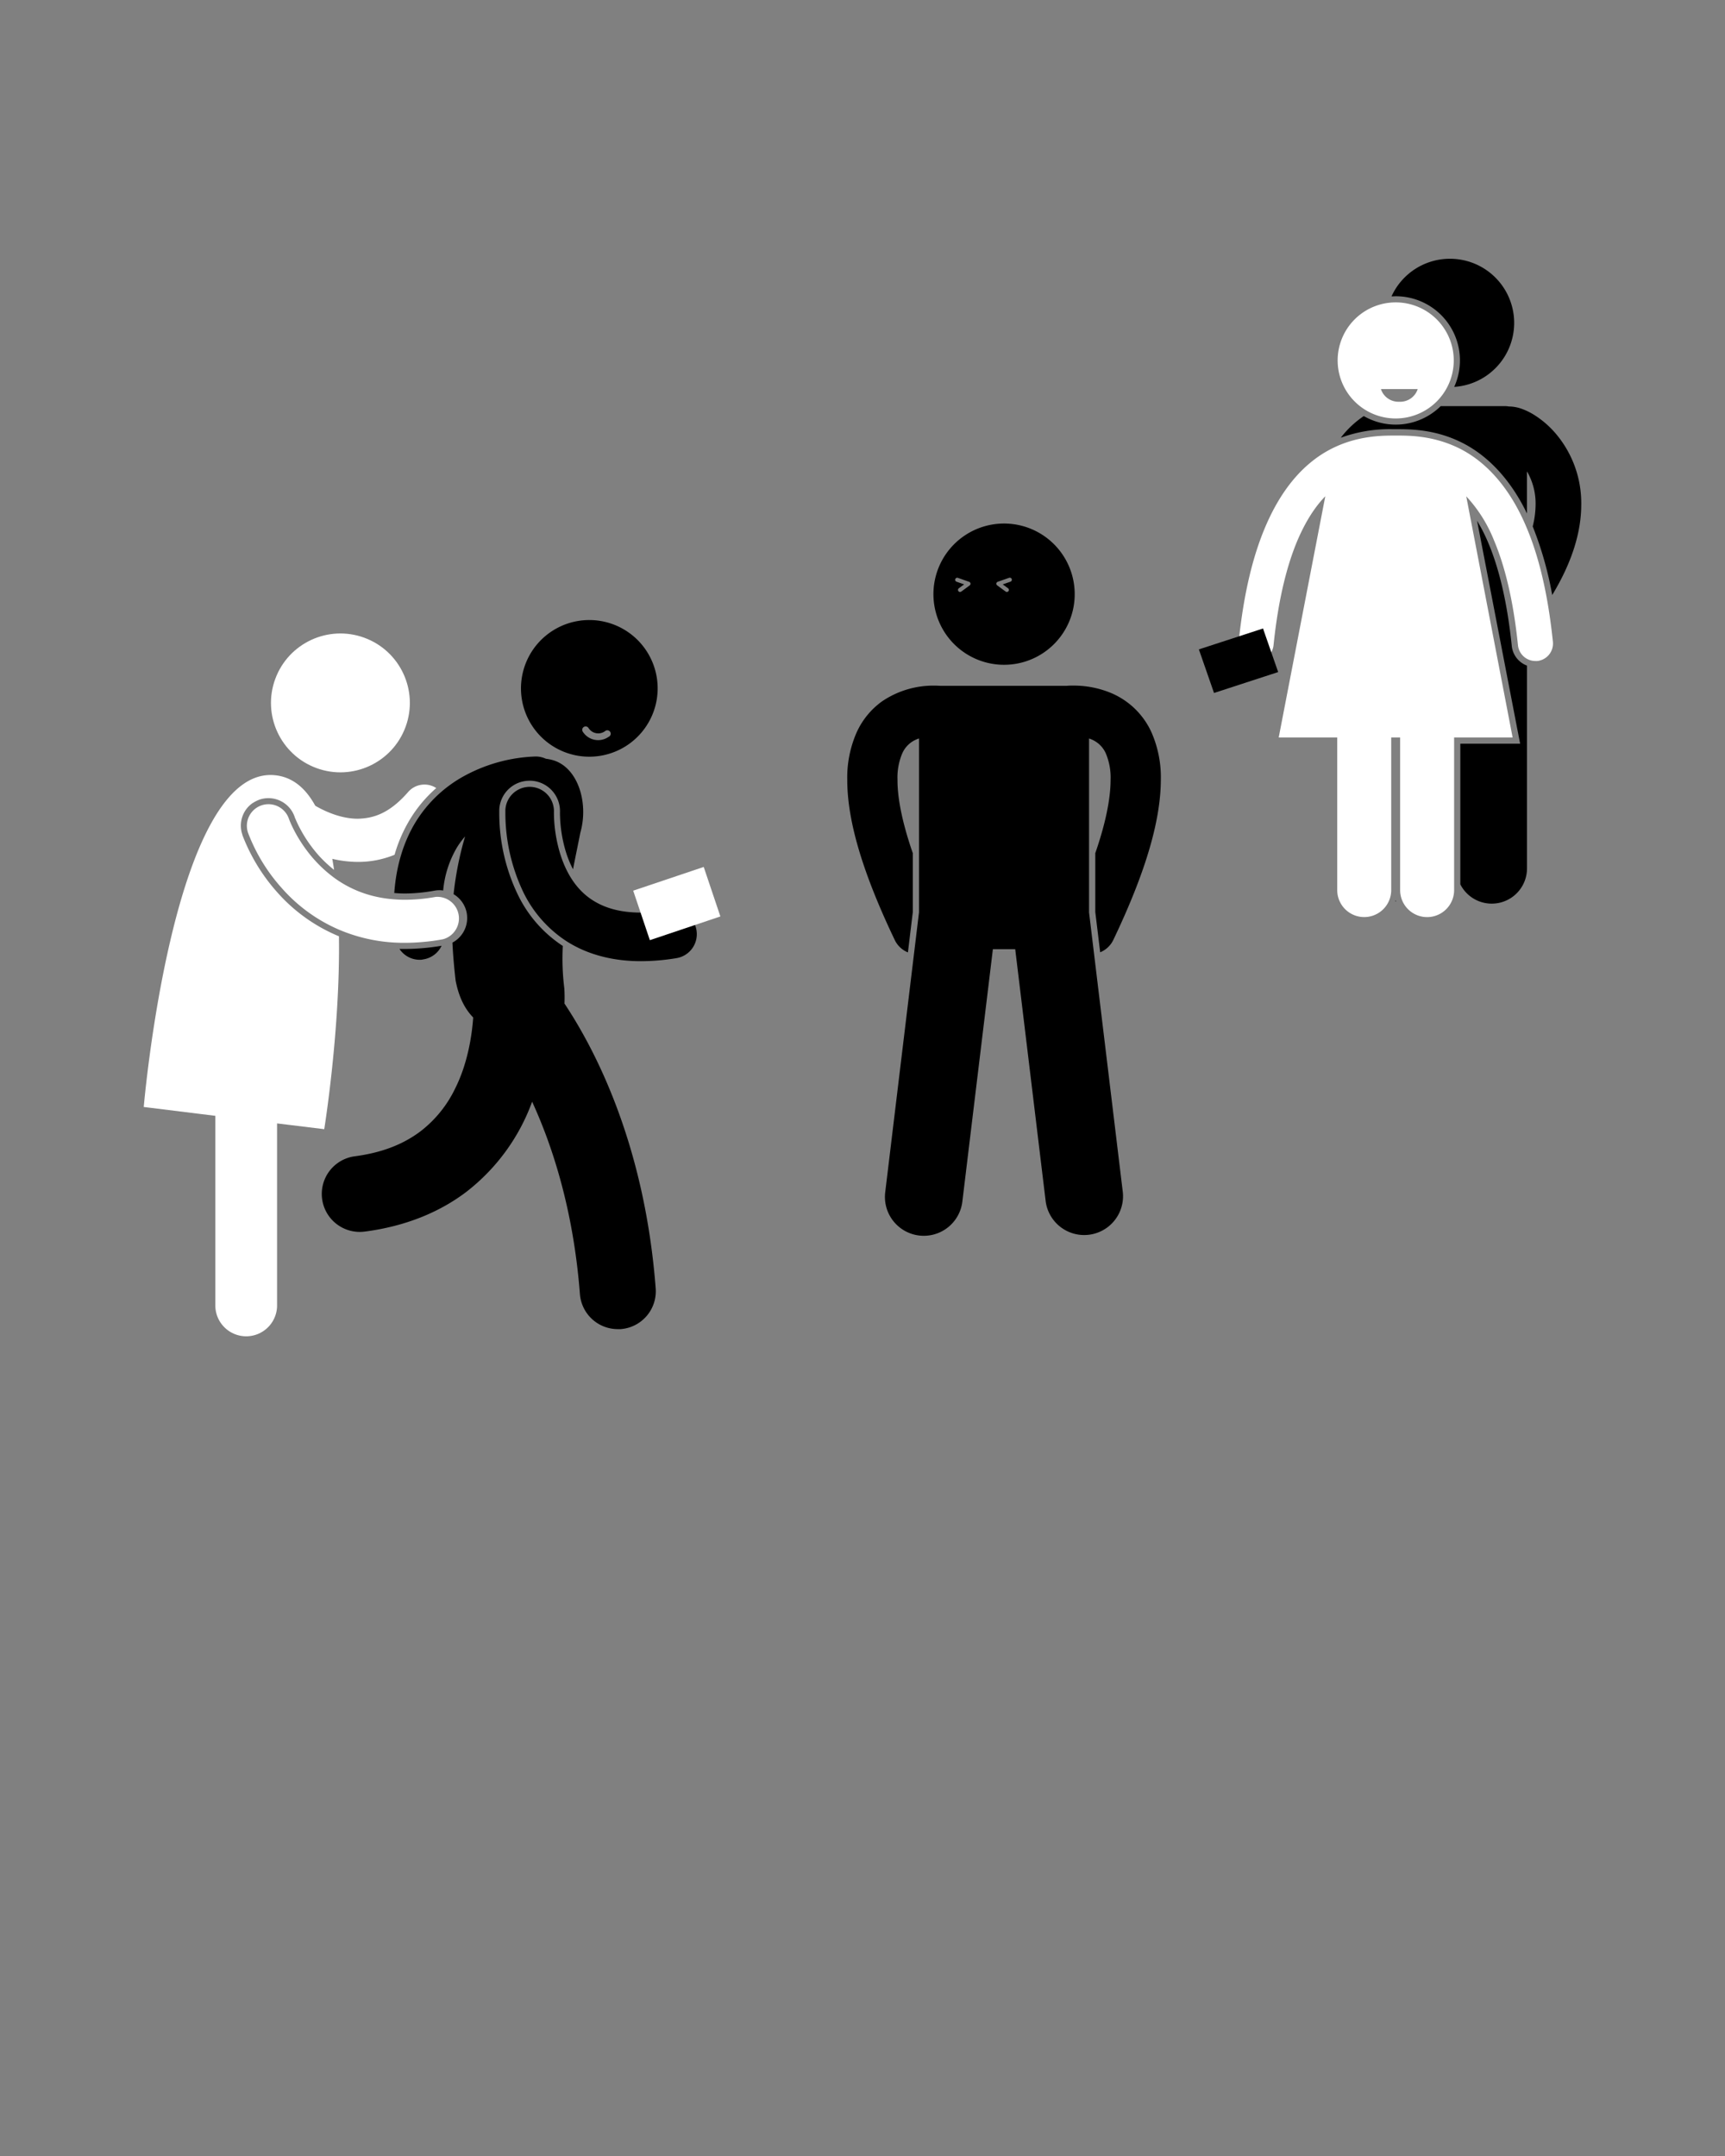
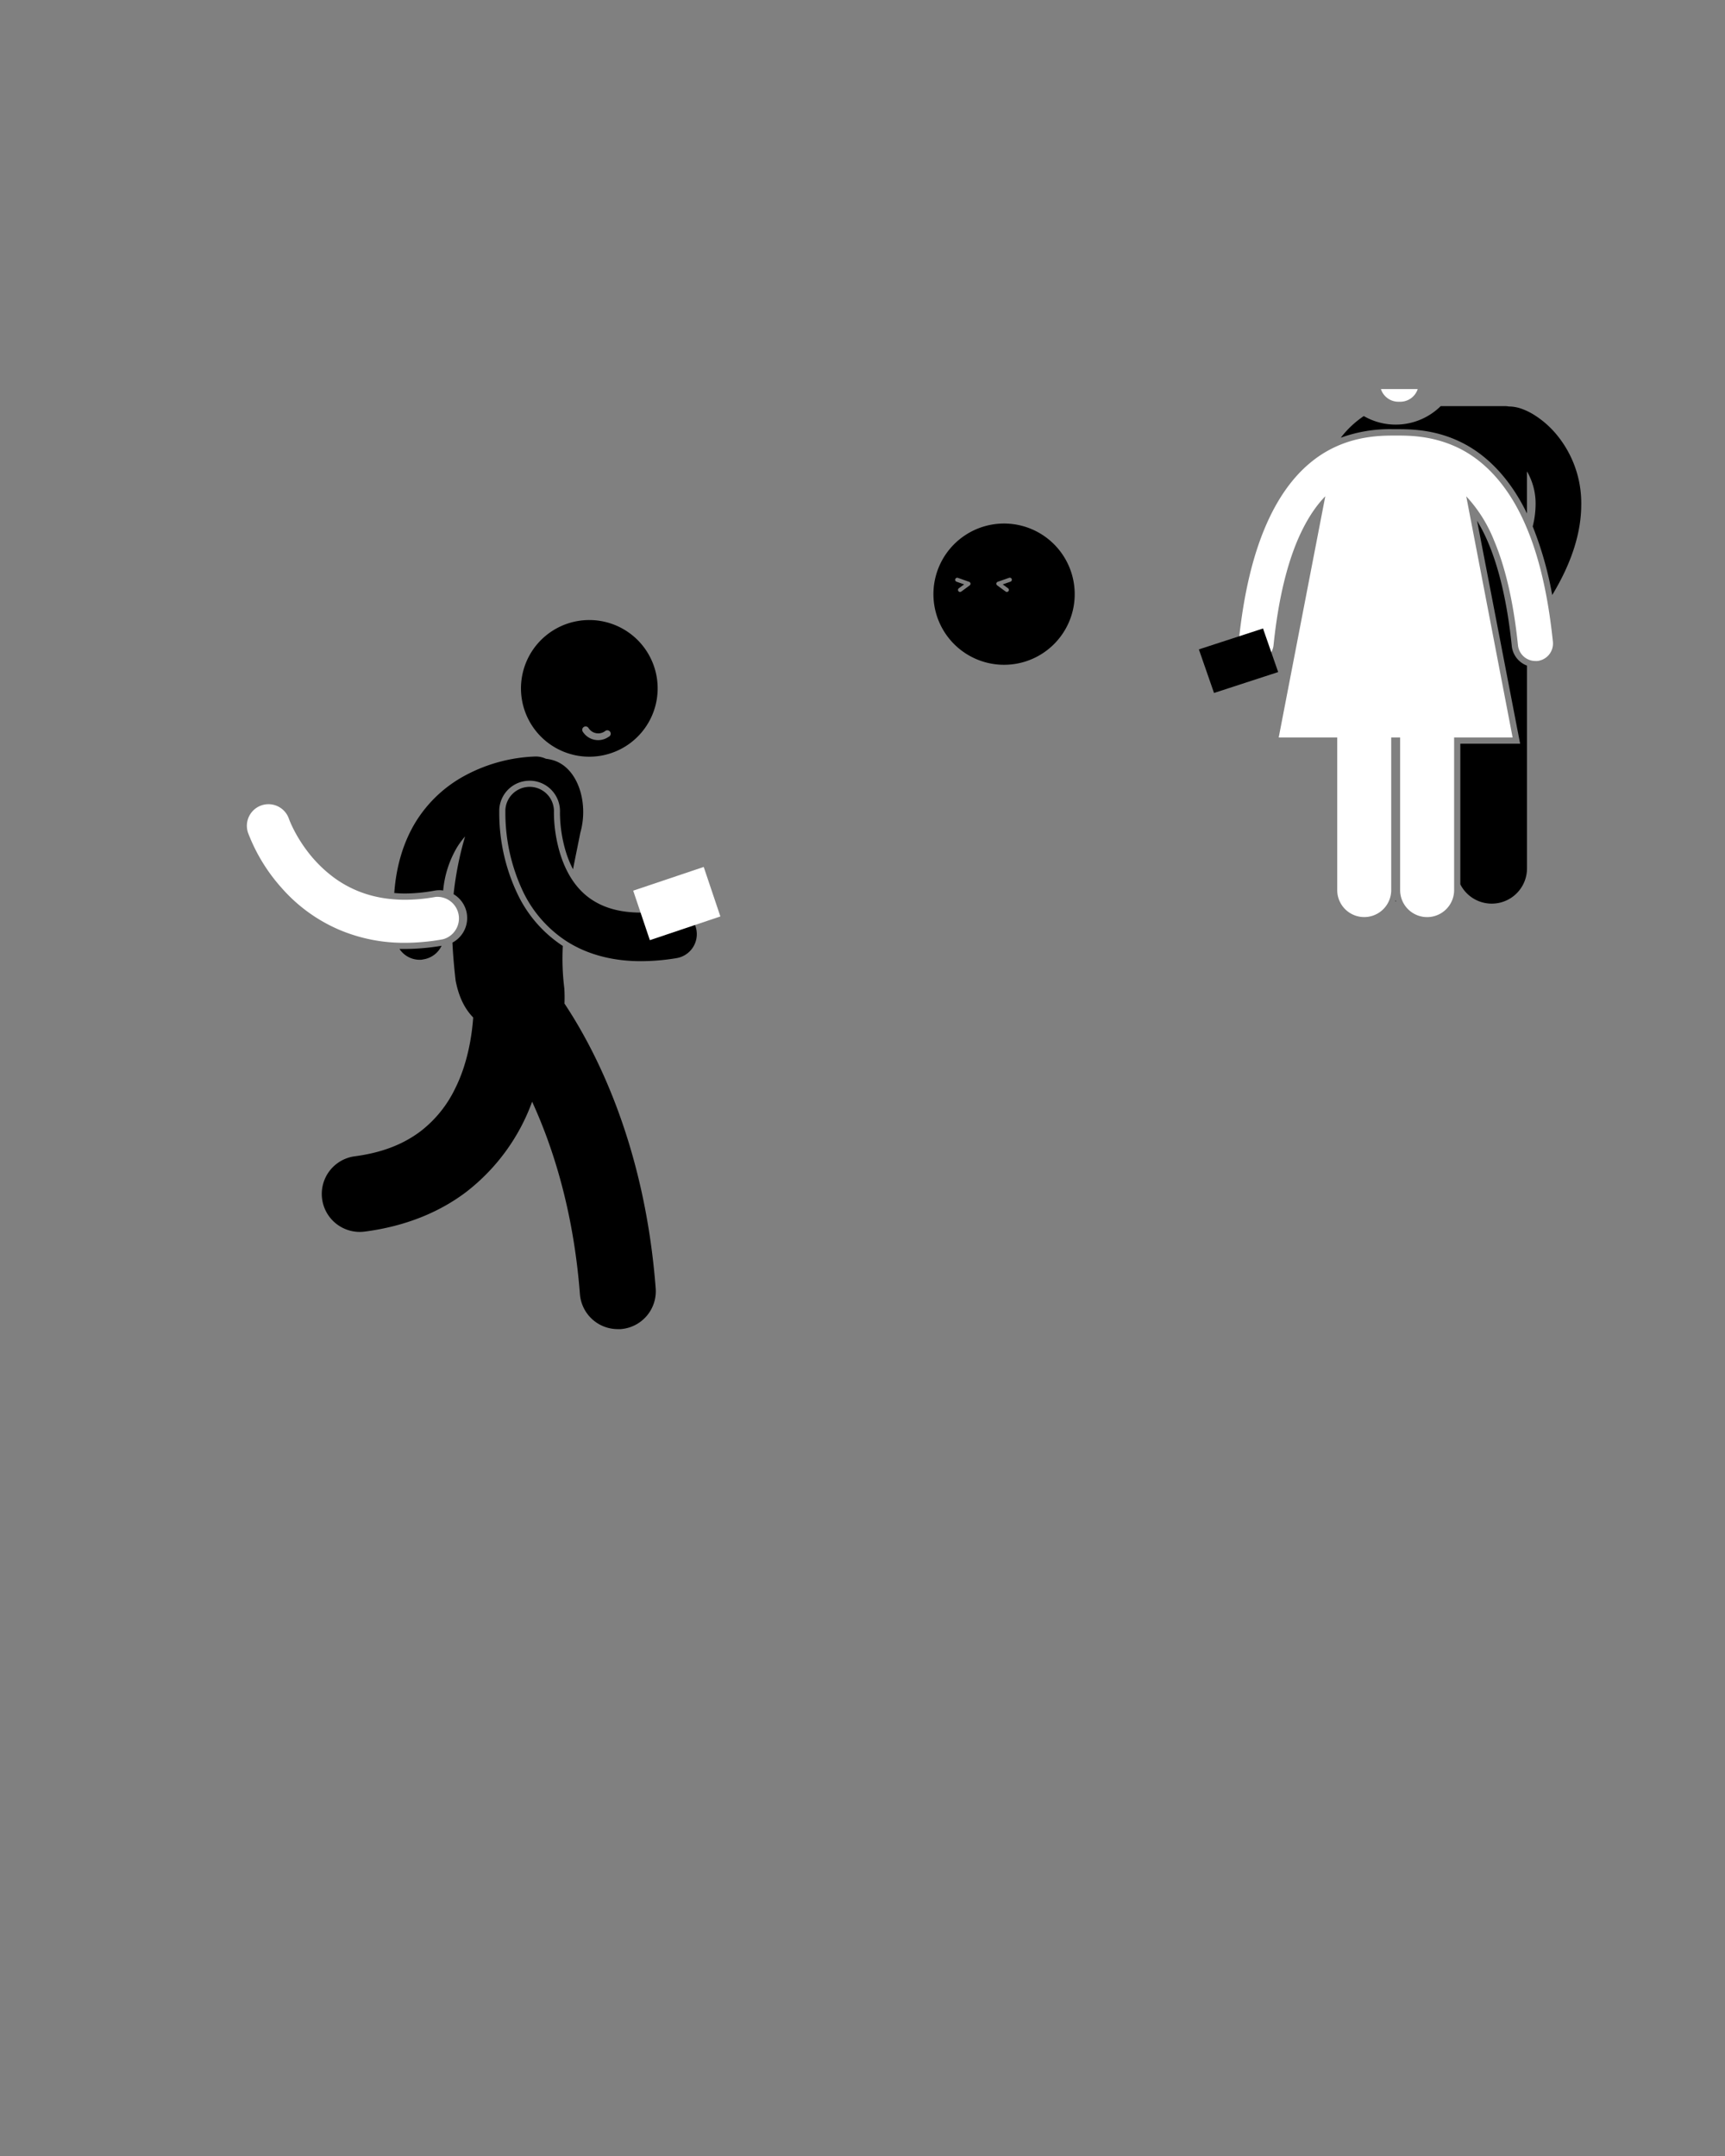
<svg xmlns="http://www.w3.org/2000/svg" width="600" height="750" viewBox="0 0 600 750">
  <rect x="0" y="0" width="600" height="750" fill="#808080" stroke="none" />
  <defs>
    <style>.a{fill:#fff;}</style>
  </defs>
  <title>Symptone-zublinzeln-r</title>
  <path d="M192.67,283c0-.2,0-.34,0-.42s0-.06,0-.06a8.45,8.45,0,0,0-16.89-.7c0,.11,0,.52,0,1.18a64.07,64.07,0,0,0,6.32,27.51,42.54,42.54,0,0,0,14.47,16.59c6.8,4.52,15.66,7.26,26.3,7.26H223a76.27,76.27,0,0,0,12.28-1.05,8.45,8.45,0,1,0-2.72-16.68,59.33,59.33,0,0,1-9.56.83c-7.93,0-13.18-1.89-17.11-4.46-5.84-3.83-9.23-10-11.12-16.24A50.43,50.43,0,0,1,192.67,283Z" />
-   <path d="M315.8,331.31l1.7-14.05V296.81c-3.92-11.32-5.36-19.7-5.33-25.5a21.61,21.61,0,0,1,1.65-9.21,9.27,9.27,0,0,1,5-4.9c.27-.12.55-.22.83-.32v60.51l-1.75,14.51-10,82.86A13.51,13.51,0,0,0,334.73,418l10.62-87.81h7.77L363.73,418a13.51,13.51,0,0,0,26.82-3.24l-10-82.86-1.75-14.5v-60.5a9.89,9.89,0,0,1,2.75,1.38,9.36,9.36,0,0,1,3.09,3.82,21.66,21.66,0,0,1,1.65,9.21c0,5.8-1.4,14.17-5.32,25.47v20.49l1.7,14a8.7,8.7,0,0,0,4.57-4.3c11.86-24.83,16.48-42.31,16.53-55.71a38.94,38.94,0,0,0-3.3-16.61,26.9,26.9,0,0,0-14-13.57,33.72,33.72,0,0,0-13.16-2.58c-.88,0-1.65,0-2.29.08-.23,0-.46,0-.7,0H328.13c-.23,0-.47,0-.7,0-.63,0-1.41-.07-2.29-.07A31.75,31.75,0,0,0,306.77,244,27,27,0,0,0,298,254.7a38.92,38.92,0,0,0-3.3,16.61c0,13.4,4.67,30.88,16.53,55.71A8.7,8.7,0,0,0,315.8,331.31Z" />
  <path class="a" d="M436.27,229.9a6.11,6.11,0,0,0,6.7-5.45c1.66-16.1,4.71-27.94,8.36-36.54,3-7,6.3-11.84,9.64-15.27l-16.2,83.9h20.35v53.09a9.39,9.39,0,1,0,18.78,0V256.55H487v53.09a9.39,9.39,0,1,0,18.78,0V256.55h20.35L510,172.66a48.86,48.86,0,0,1,9.63,15.26c3.65,8.6,6.7,20.43,8.36,36.54a6.11,6.11,0,0,0,6.07,5.48,6.23,6.23,0,0,0,.64,0,6.11,6.11,0,0,0,5.44-6.7h0c-1.76-17-5-30-9.27-40-6.33-15-15.23-23.48-24-27.61s-16.86-4.11-21.31-4.11h-.17c-5.91,0-18.54,0-30,9.76-5.72,4.84-11,11.93-15.28,22s-7.51,23-9.26,40A6.1,6.1,0,0,0,436.27,229.9Z" />
  <path d="M484.5,149.3h1.26c4.55,0,13,0,22,4.32,6.83,3.23,16.2,10.18,23.36,25V164c.09.16.19.31.28.47a22.28,22.28,0,0,1,2.72,11,32.22,32.22,0,0,1-1,7.66,122.52,122.52,0,0,1,6.78,23.86C547,195.27,550,184.77,550,175.53a37.37,37.37,0,0,0-9.09-24.95,32.54,32.54,0,0,0-7.6-6.44,22.46,22.46,0,0,0-3.84-1.86,13.39,13.39,0,0,0-4.57-.88h-.09a7.69,7.69,0,0,0-1.33-.12H501.11a22.26,22.26,0,0,1-26.75,3.46,33.71,33.71,0,0,0-8,7.53A49.71,49.71,0,0,1,484.5,149.3Z" />
  <path d="M485.35,313.51l.25.09c0-.13-.1-.26-.14-.39C485.43,313.31,485.39,313.41,485.35,313.51Z" />
  <path d="M525.83,224.68c-1.5-14.54-4.26-26.63-8.2-35.92a59,59,0,0,0-3.86-7.6l14.48,75,.49,2.54h-20.8v48.94a12.26,12.26,0,0,0,23.19-5.55V231.55A8.21,8.21,0,0,1,525.83,224.68Z" />
-   <path d="M509.37,90.59A22.32,22.32,0,0,0,484,103.11c.49,0,1-.05,1.48-.05a22.31,22.31,0,0,1,20.33,31.53,22.31,22.31,0,0,0,3.57-44Z" />
  <path d="M354.81,182.76a24.57,24.57,0,1,0,18.36,29.51A24.58,24.58,0,0,0,354.81,182.76Zm-17.52,20.88-2.94,2.15a.71.71,0,0,1-.84-1.15l1.85-1.35-2.65-.93a.71.71,0,0,1,.47-1.34l3.92,1.38a.71.71,0,0,1,.18,1.24Zm14.14-1.28-2.65.93,1.85,1.35a.71.71,0,0,1-.42,1.28.7.7,0,0,1-.42-.14l-2.94-2.15a.71.71,0,0,1,.18-1.24L351,201a.71.71,0,1,1,.47,1.34Z" />
  <polygon points="422.27 241.06 444.58 233.79 439.31 218.63 417 225.9 422.27 241.06" />
-   <path class="a" d="M485.46,105.19a20.19,20.19,0,1,0,20.19,20.19A20.19,20.19,0,0,0,485.46,105.19Zm1.26,34.56a6.41,6.41,0,0,1-6.4-4.4h12.8A6.41,6.41,0,0,1,486.72,139.75Z" />
+   <path class="a" d="M485.46,105.19A20.19,20.19,0,0,0,485.46,105.19Zm1.26,34.56a6.41,6.41,0,0,1-6.4-4.4h12.8A6.41,6.41,0,0,1,486.72,139.75Z" />
  <rect class="a" x="222.45" y="305.25" width="25.88" height="18.17" transform="translate(-87.95 91.48) rotate(-18.6)" />
  <path d="M210.37,216.31a23.77,23.77,0,1,0,17.76,28.54A23.77,23.77,0,0,0,210.37,216.31Zm1.33,40a6.33,6.33,0,0,1-9-1.79,1.18,1.18,0,0,1,2-1.27,4,4,0,0,0,5.81,1.05,1.18,1.18,0,1,1,1.22,2Z" />
-   <circle class="a" cx="118.41" cy="244.52" r="24.15" transform="translate(-151.94 271.45) rotate(-69.85)" />
  <path class="a" d="M109.18,298.89c-1-1.12-1.89-2.25-2.71-3.36a50.26,50.26,0,0,1-4.09-6.54c-.7-1.34-1.19-2.44-1.5-3.18-.15-.36-.26-.64-.32-.8l-.06-.16a7.51,7.51,0,0,0-14.23,4.84,61.26,61.26,0,0,0,11.66,19.16,56,56,0,0,0,19.91,14.52,57.36,57.36,0,0,0,22.9,4.6h.2c1.89,0,3.84-.09,5.83-.26,2.4-.2,4.87-.51,7.41-1A7.51,7.51,0,0,0,151.54,312a60,60,0,0,1-10.59,1c-10.59,0-18.38-3.16-24.31-7.36A45.51,45.51,0,0,1,109.18,298.89Z" />
  <path d="M228.06,448.1c-3.84-50-21-82.86-31.72-99a49.14,49.14,0,0,0-.06-5.32,83.32,83.32,0,0,1-.52-14.73l-.37-.23a44.32,44.32,0,0,1-15.18-17.41A65.46,65.46,0,0,1,173.66,283c0-.76,0-1.2,0-1.33a10.53,10.53,0,0,1,10.55-10.08h.46a10.58,10.58,0,0,1,10.1,11v.4a48,48,0,0,0,2,13.15,35.62,35.62,0,0,0,2.54,6.25c.89-4.57,1.79-8.87,2.55-12.73,3-10.52-.93-23.1-10-25.35a17.24,17.24,0,0,0-2-.37,8.41,8.41,0,0,0-3.53-.78,55.59,55.59,0,0,0-24.5,6.58,45.37,45.37,0,0,0-17.24,16.19c-4,6.54-6.74,14.78-7.45,24.72,1.24.1,2.5.17,3.79.17a58.23,58.23,0,0,0,10.22-1,9.28,9.28,0,0,1,3-.05,35.74,35.74,0,0,1,4.81-15,27.58,27.58,0,0,1,2.81-3.8,113.42,113.42,0,0,0-4,20.09,9.64,9.64,0,0,1,4.58,6.6,9.36,9.36,0,0,1,.13,1.24,9.66,9.66,0,0,1-5.11,9c.19,4.11.56,8.46,1.11,13.22,1.16,6,3.34,10,6.11,12.83-.43,6.27-1.93,16.08-6.29,24.73a41.36,41.36,0,0,1-12,14.84c-5.42,4.08-12.53,7.35-22.93,8.72a13.21,13.21,0,0,0,3.4,26.2c14.43-1.85,26.35-6.9,35.5-13.88a69.77,69.77,0,0,0,22.82-31.31c7.16,15.6,14.38,37.85,16.62,66.91a13.21,13.21,0,0,0,13.15,12.2q.51,0,1,0A13.21,13.21,0,0,0,228.06,448.1Z" />
  <path d="M146.93,333.78A8.44,8.44,0,0,0,153.6,329c-2.18.36-4.4.66-6.64.84s-4.14.27-6,.27h-.2c-.61,0-1.21,0-1.81,0a8.43,8.43,0,0,0,8,3.71Z" />
-   <path class="a" d="M96.32,310.27a64.35,64.35,0,0,1-12-19.76v0l0-.11A9.64,9.64,0,0,1,86.05,281h0c.17-.2.34-.38.52-.56l.07-.07c.18-.18.37-.34.56-.5l.07-.06c.2-.16.41-.32.62-.47l.06,0q.33-.23.69-.43h0q.36-.2.74-.38l.13-.06.44-.19.29-.11a9.65,9.65,0,0,1,12.25,6l.05.14c0,.09.13.35.28.68.27.66.74,1.71,1.42,3a47.67,47.67,0,0,0,6.33,9.27l.17.2a45.2,45.2,0,0,0,5.46,5.14c-.19-1.3-.4-2.58-.62-3.84a39.14,39.14,0,0,0,8.86,1.07h.34a33.38,33.38,0,0,0,12.46-2.48,50.55,50.55,0,0,1,5.5-12.55,46.74,46.74,0,0,1,9-10.66,7.51,7.51,0,0,0-9.81,1.41c-6.53,7.47-12.08,9.15-17.53,9.26-5.2,0-10.57-2.09-14.74-4.52-3.26-5.95-7.69-9.84-13.63-10.57C60.23,265.28,50,385.08,50,385.08l24.9,3.08v66.28a10.74,10.74,0,0,0,21.47,0V390.8l16.41,2s5.6-34.58,5.11-67.1A58.38,58.38,0,0,1,96.32,310.27Z" />
</svg>